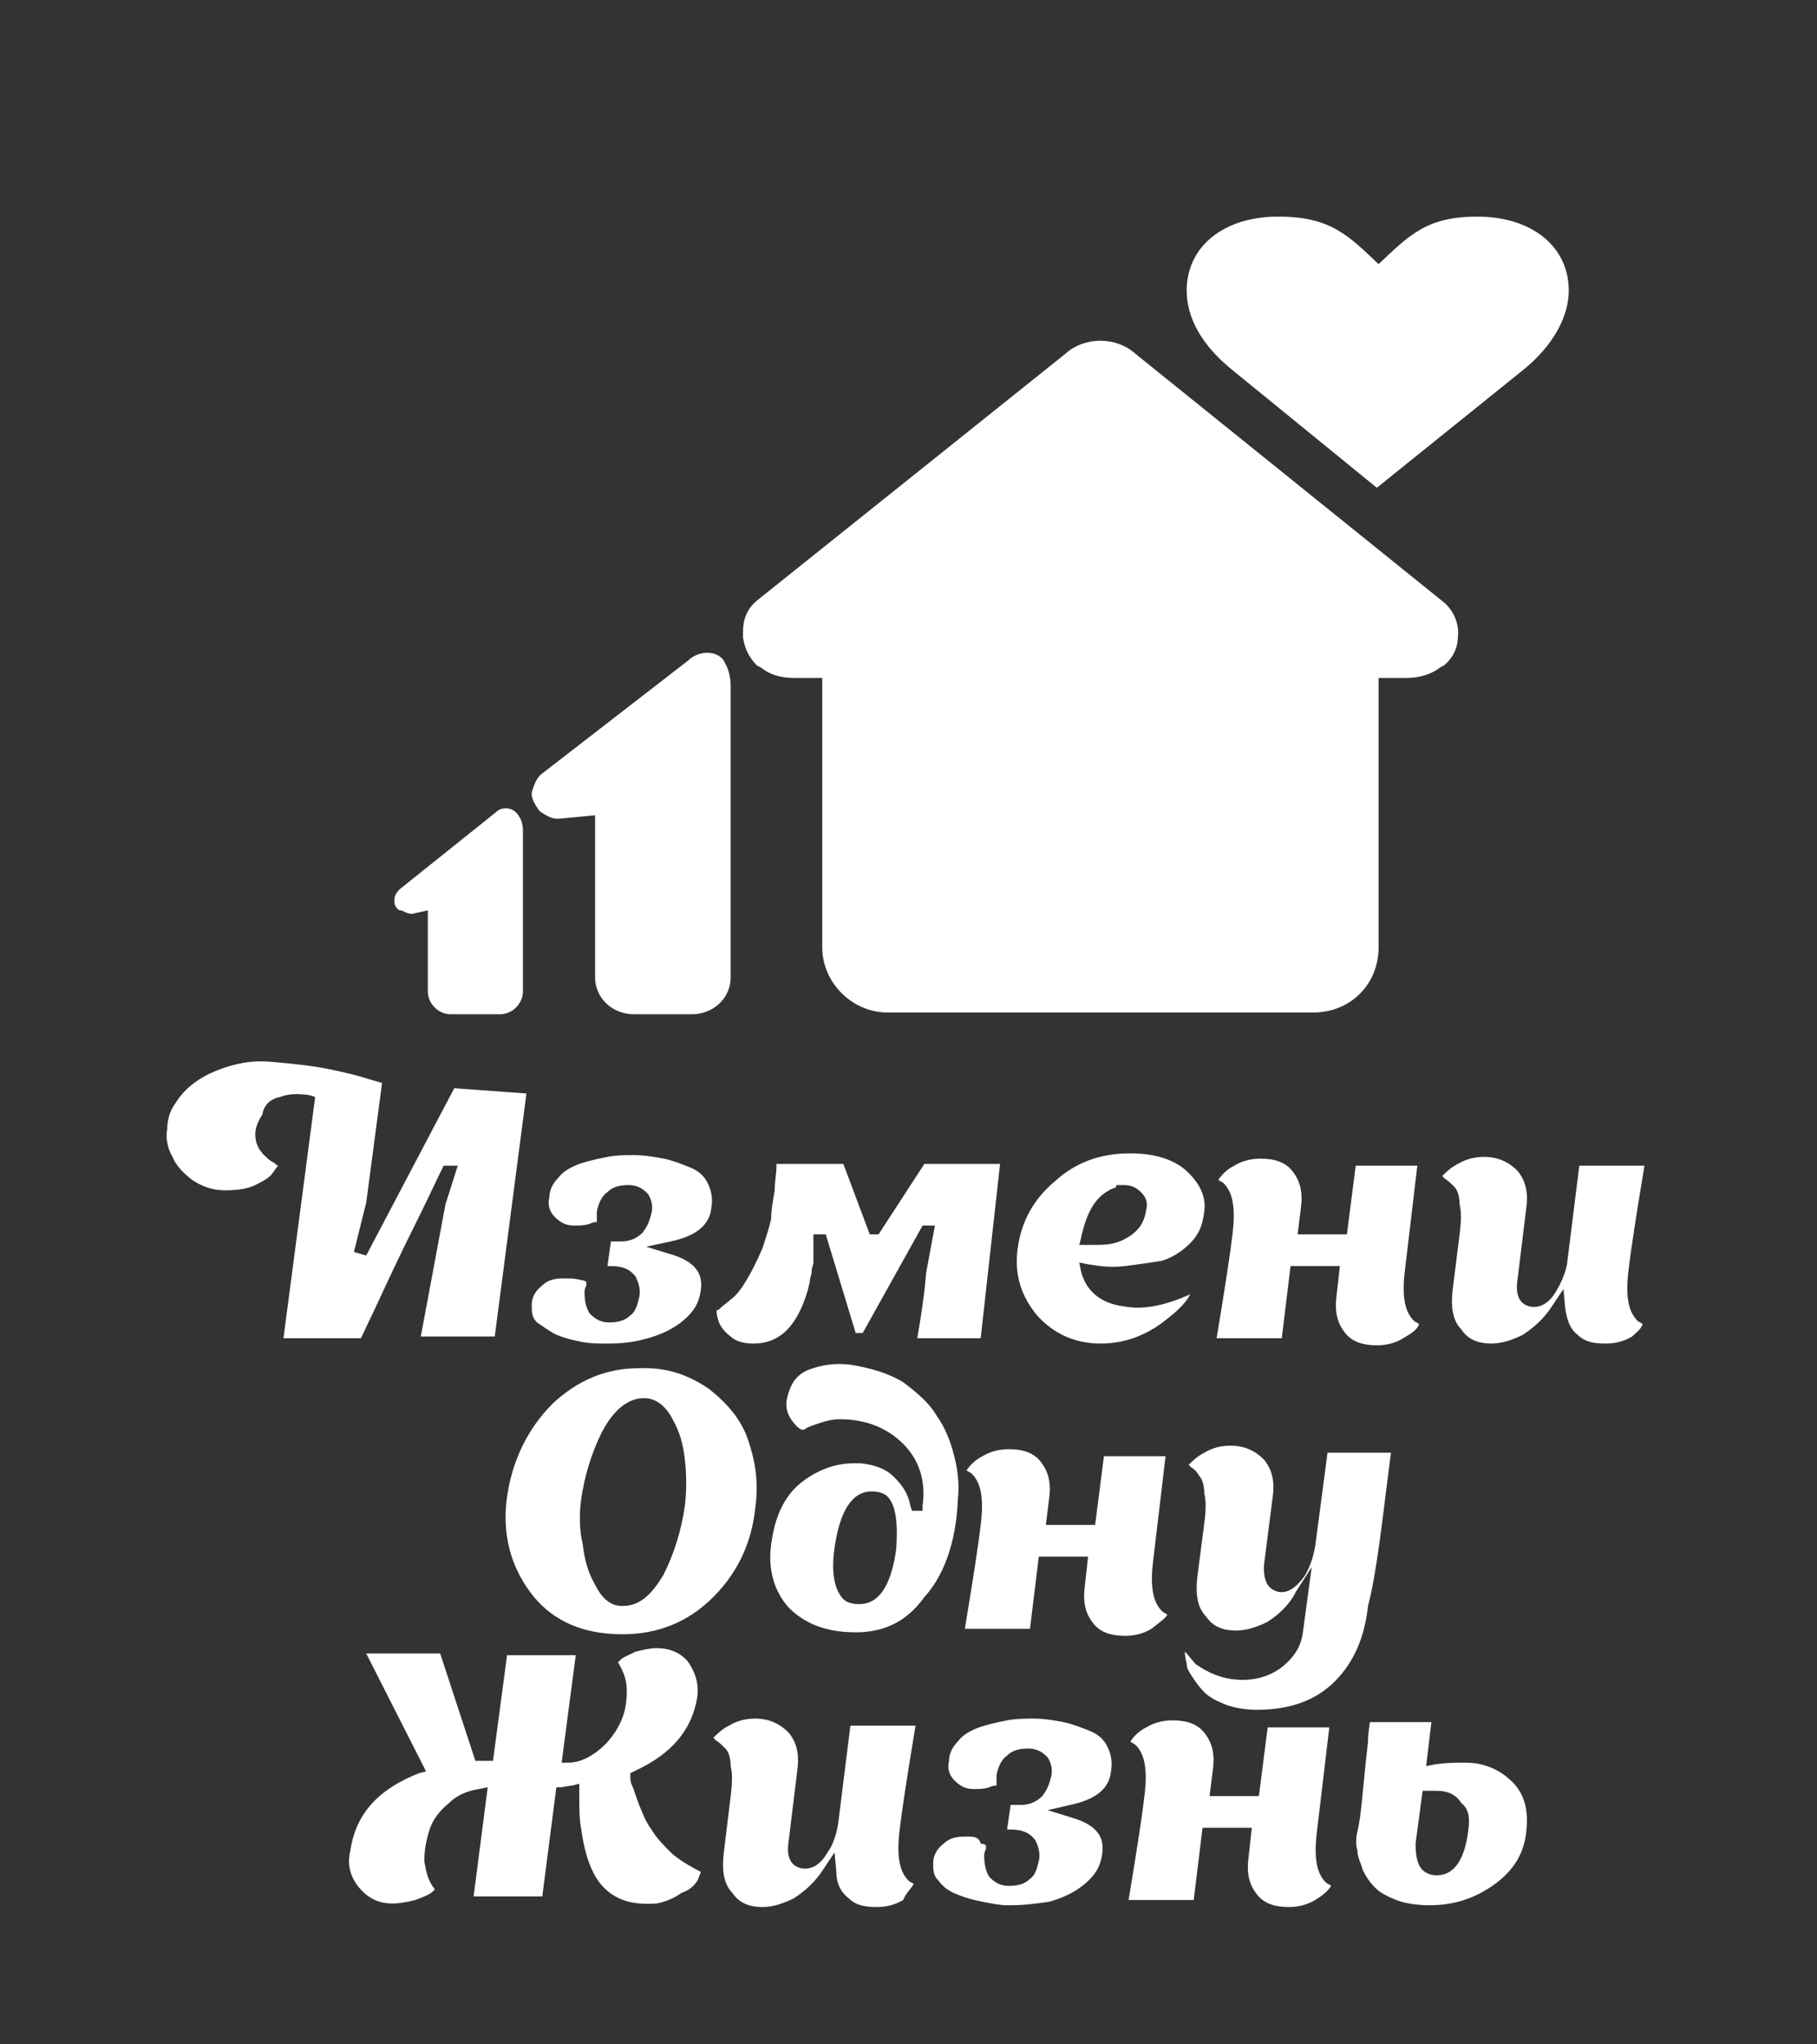
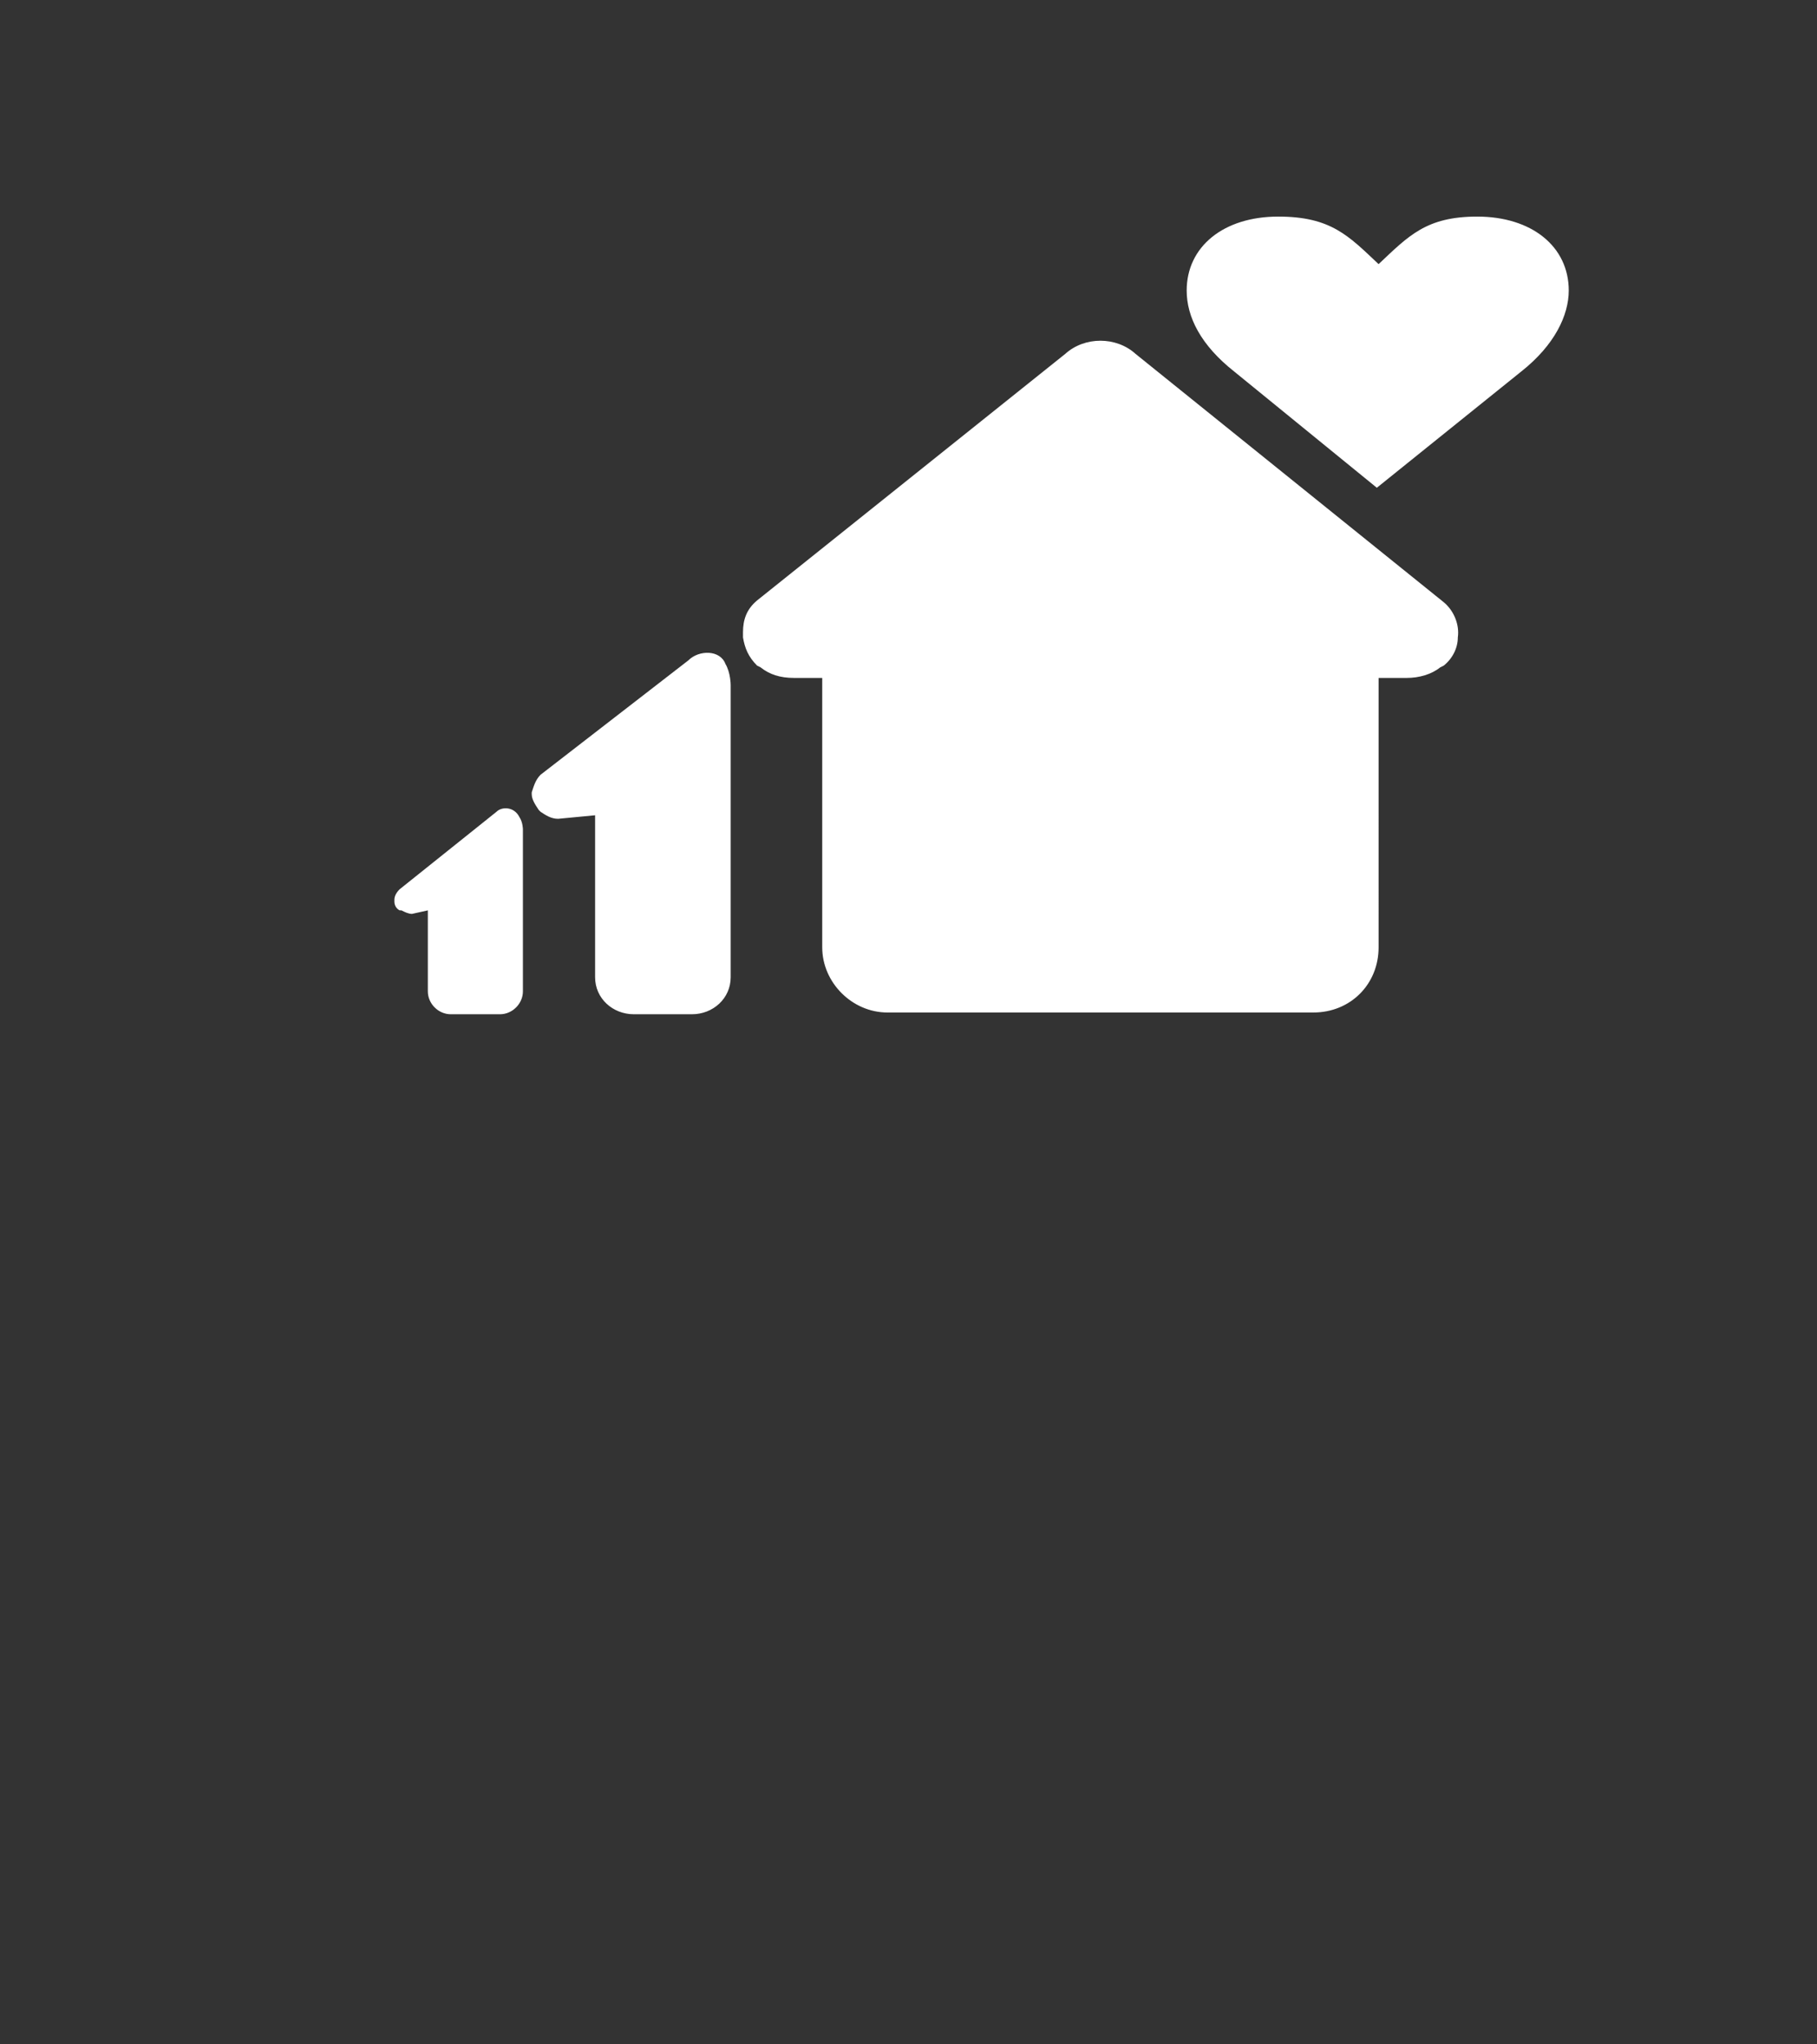
<svg xmlns="http://www.w3.org/2000/svg" id="Layer_1" x="0px" y="0px" viewBox="0 0 103.2 116.1" style="enable-background:new 0 0 103.2 116.1;" xml:space="preserve">
  <rect x="0" y="0" width="103.2" height="116.1" fill="#333333" stroke="none" />
  <style type="text/css"> .st0{fill:#FFFFFF;} </style>
-   <path class="st0" d="M29.9,62.1l-4.1-0.3l-5,9.5l-0.7-0.2l0.7-2.8l0.9-6.8L21,61.3c-0.6-0.2-1.4-0.4-2.4-0.6c-1-0.2-2.1-0.3-3.2-0.4 c-1.1-0.1-2.1,0.1-3.1,0.5s-1.8,1-2.3,1.8c-0.3,0.4-0.5,0.9-0.5,1.5c-0.1,0.5,0,1.1,0.3,1.6c0.2,0.5,0.6,0.9,1.1,1.3 c0.6,0.4,1.2,0.6,1.9,0.6s1.3-0.1,1.7-0.3c0.4-0.2,0.8-0.4,1-0.7c0.2-0.3,0.3-0.4,0.3-0.4c-0.1,0-0.1-0.1-0.3-0.2 c-0.2-0.1-0.4-0.3-0.5-0.4c-0.4-0.4-0.5-0.8-0.5-1.2c0-0.4,0.2-0.8,0.4-1.1c0.1-0.6,0.5-0.9,1-1c0.5-0.2,1.1-0.2,1.7-0.1l0.3,0.1 L16.1,76h4.4l0.9-1.9c0.6-1.3,1.3-2.8,2.1-4.4c0.8-1.6,1.3-2.7,1.6-3.3l0.1-0.2H26l-0.7,2.2l-1.4,7.5h4.2 C28.1,75.9,29.9,62.1,29.9,62.1z M31.6,75.8c0.5,0.2,0.9,0.3,1.4,0.4c0.5,0.1,1,0.1,1.4,0.1h0.2c0.8,0,1.5-0.1,2.2-0.3 c0.7-0.2,1.4-0.5,2-1c0.6-0.5,0.9-1,1-1.7c0.1-0.7,0-1.6-1.8-2.1l-1.3-0.4l1.4-0.3c1.4-0.3,2.2-0.9,2.3-1.9c0.1-0.5,0-1-0.2-1.4 s-0.5-0.7-1-0.9c-0.5-0.2-1-0.4-1.5-0.5s-1.1-0.2-1.7-0.2c-0.5,0-1,0-1.5,0.1s-1,0.2-1.6,0.4c-0.5,0.2-0.9,0.4-1.2,0.8 c-0.3,0.3-0.5,0.7-0.5,1.1c-0.1,0.4,0,0.8,0.3,1.1c0.3,0.3,0.6,0.5,1.1,0.5c0.3,0,0.6,0,0.9-0.1c0.2-0.1,0.3-0.1,0.4-0.1v-0.6 c0.1-0.5,0.3-0.9,0.6-1.1c0.3-0.3,0.7-0.4,1.2-0.4c0.6,0,0.9,0.3,1.1,0.5c0.2,0.3,0.3,0.7,0.2,1.1c-0.1,0.4-0.2,0.7-0.5,1.1 c-0.3,0.3-0.7,0.5-1.2,0.5h-0.6l-0.2,1.4h0.2c0.7,0,1.1,0.2,1.4,0.6c0.2,0.4,0.3,0.8,0.2,1.2c-0.1,0.4-0.2,0.8-0.5,1 c-0.3,0.3-0.7,0.4-1.2,0.4s-0.8-0.2-1.1-0.5c-0.2-0.3-0.3-0.7-0.3-1.2c0-0.1,0-0.2,0.1-0.4v-0.2c0,0-0.1-0.1-0.3-0.1 c-0.3-0.1-0.6-0.1-0.9-0.1H32c-0.5,0-0.9,0.1-1.2,0.4c-0.4,0.3-0.6,0.7-0.6,1.1c0,0.4,0,0.7,0.3,1C30.8,75.3,31.2,75.6,31.6,75.8z M56.8,66.1h-4.3l-2.6,4h-0.5l-1.5-4h-3.8v0.2c0,0.3-0.1,0.8-0.1,1.3c-0.1,0.6-0.2,1.1-0.2,1.6c-0.1,0.5-0.3,1.1-0.5,1.7 c-0.3,0.7-0.6,1.3-0.9,1.8c-0.3,0.5-0.6,0.9-0.9,1.1c-0.2,0.2-0.4,0.3-0.6,0.5c-0.1,0.1-0.1,0.1-0.2,0.1c0,0.1,0,0.3,0.1,0.6 c0.1,0.3,0.3,0.6,0.7,0.9c0.3,0.3,0.8,0.4,1.3,0.4c1.5,0,2.5-1,3.1-3.1c0-0.1,0.1-0.3,0.1-0.5c0-0.1,0.1-0.3,0.1-0.5 c0-0.2,0.1-0.4,0.1-0.5v-1.6h0.7l1.7,5.6H49l3.4-6.1h0.7l-0.5,2.7c-0.1,1.3-0.3,2.5-0.5,3.7h3.6C55.7,76,56.8,66.1,56.8,66.1z M67.6,73.5c-1.3,0.6-2.6,0.9-3.7,0.7c-1.7-0.2-2.3-1.2-2.5-2l-0.1-0.5l0.5,0.1c0.6,0.1,1.3,0.2,2.1,0.1c0.8-0.1,1.5-0.2,2.1-0.3 c0.6-0.2,1.1-0.5,1.6-1s0.7-1,0.8-1.8c0.1-0.8-0.2-1.5-0.9-2.2c-0.7-0.7-1.8-1.1-3.3-1.1c-1.7,0-3.1,0.5-4.3,1.6 c-1.2,1-1.9,2.3-2.1,3.8c-0.2,1.5,0.2,2.7,1.1,3.8c0.9,1,2.1,1.6,3.6,1.6c1.3,0,2.4-0.4,3.4-1.1C66.7,74.6,67.3,74.1,67.6,73.5z M61.4,70.3c0.3-1.4,0.8-2.3,1.6-2.7c0.1-0.1,0.3-0.1,0.4-0.2v-0.1h0.4c0.4,0,0.7,0.1,1,0.4c0.3,0.3,0.4,0.6,0.3,1 c-0.1,0.7-0.4,1.2-1.1,1.6c-0.5,0.3-1,0.4-1.7,0.4h-1L61.4,70.3z M80.6,75.2c-0.1-0.1-0.2-0.1-0.3-0.2c-0.2-0.2-0.4-0.5-0.5-1 s-0.1-1.1,0-1.9l0.7-5.9H77l-0.5,3.9h-2.8l0.2-1.6c0.1-0.9-0.1-1.5-0.5-2s-1-0.7-1.8-0.7c-0.5,0-1,0.1-1.5,0.4 c-0.4,0.2-0.7,0.5-0.9,0.8c0.1,0.1,0.2,0.1,0.3,0.2c0.2,0.2,0.4,0.5,0.5,1s0.1,1.1,0,1.9C69.9,71,69.6,73,69.1,76h3.7l0.5-4.1h2.8 l-0.2,1.8c-0.1,0.9,0.1,1.5,0.5,2s1,0.7,1.8,0.7c0.5,0,1-0.1,1.5-0.4S80.5,75.5,80.6,75.2z M93.3,75.2c-0.1-0.1-0.2-0.1-0.3-0.2 c-0.2-0.2-0.4-0.5-0.5-1s-0.1-1.1,0-1.9c0.1-0.9,0.4-2.9,0.9-5.9h-3.7L89,71.8c-0.1,0.5-0.3,1-0.6,1.5c-0.4,0.7-0.9,1-1.5,0.9 c-0.4-0.1-0.9-0.4-0.7-1.6l0.5-4.1c0.1-0.9-0.1-1.5-0.5-2c-0.5-0.5-1.1-0.8-1.9-0.8c-0.5,0-1,0.1-1.5,0.4c-0.4,0.2-0.7,0.5-0.9,0.7 c0,0,0.1,0,0.1,0.1c0.2,0.1,0.4,0.3,0.6,0.5c0.2,0.2,0.3,0.6,0.3,1c0.1,0.4,0.1,0.9,0,1.7l-0.4,3.2c-0.1,0.9,0,1.7,0.5,2.2 c0.4,0.6,1,0.8,1.7,0.8c0.6,0,1.2-0.2,1.8-0.5c0.6-0.4,1.2-0.9,1.7-1.7l0.6-0.9l0.1,1.1c0.1,0.7,0.3,1.2,0.7,1.5 c0.4,0.4,0.9,0.5,1.6,0.5c0.5,0,1-0.1,1.5-0.4C92.9,75.7,93.2,75.5,93.3,75.2z M28.8,85c-0.3,2.1,0.2,3.9,1.3,5.4 c1.1,1.5,2.7,2.3,4.8,2.4c2.1,0.1,3.9-0.5,5.4-1.9s2.4-3.2,2.6-5.3c0.2-1.4,0-2.6-0.4-3.8c-0.4-1.2-1.2-2.1-2.2-2.9 c-1-0.7-2.2-1.2-3.6-1.2h-0.4c-1.9,0-3.5,0.7-4.9,2C30,81.1,29.1,82.9,28.8,85z M33,85.2c0.2-1.4,0.6-2.7,1.2-3.9 c0.7-1.3,1.5-1.9,2.4-1.9c0.6,0,1.2,0.4,1.6,1.2c0.4,0.7,0.6,1.4,0.7,2.3c0.1,0.9,0.1,1.7,0,2.6c-0.2,1.4-0.6,2.7-1.2,3.9 c-0.7,1.2-1.4,1.8-2.3,1.8h-0.1c-0.6,0-1.1-0.4-1.5-1.2c-0.4-0.7-0.6-1.4-0.7-2.3C32.9,86.9,32.9,86,33,85.2z M54.4,85.2 c0.1-0.9,0-1.7-0.2-2.5s-0.5-1.6-1-2.3c-0.4-0.7-1.1-1.3-1.9-1.9c-0.8-0.5-1.8-0.8-3-1c-0.9-0.1-1.6,0-2.4,0.3 c-0.7,0.3-1,0.8-1.2,1.6c-0.1,0.5,0,0.9,0.3,1.3s0.5,0.5,0.6,0.5c0,0,0.1,0,0.2-0.1c0.2-0.1,0.5-0.2,0.8-0.3 c0.3-0.1,0.7-0.2,1.1-0.2c1.5,0,2.7,0.5,3.6,1.4c0.9,0.9,1.3,2.1,1.1,3.5v0.3h-0.6l-0.1-0.3c-0.1-0.6-0.4-1.1-0.9-1.6 s-1.1-0.7-1.9-0.8h-0.4c-1.1,0-2.1,0.4-3,1.1c-1,0.8-1.5,2-1.7,3.5s0.2,2.7,1,3.6c0.9,0.9,2.1,1.4,3.8,1.4c1.6,0,2.9-0.6,3.9-2 C53.6,89.5,54.3,87.6,54.4,85.2L54.4,85.2z M50.9,88c-0.3,2.1-1,3.1-2.1,3.1c-0.4,0-0.8-0.1-1-0.4c-0.4-0.5-0.6-1.4-0.4-2.8 c0.3-2.1,1-3.2,2.1-3.2c0.4,0,0.8,0.1,1,0.4C50.9,85.6,51,86.6,50.9,88z M66.3,91.7c-0.1-0.1-0.2-0.1-0.3-0.2 c-0.2-0.2-0.4-0.5-0.5-1s-0.1-1.1,0-1.9l0.7-5.9h-3.5l-0.5,3.9h-2.8l0.2-1.6c0.1-0.9-0.1-1.5-0.5-2s-1-0.7-1.8-0.7 c-0.5,0-1,0.1-1.5,0.4c-0.4,0.2-0.7,0.5-0.9,0.8c0.1,0.1,0.2,0.1,0.3,0.2c0.2,0.2,0.4,0.5,0.5,1s0.1,1.1,0,1.9 c-0.1,0.9-0.4,2.9-0.9,5.9h3.7l0.5-4.1h2.8l-0.2,1.8c-0.1,0.9,0.1,1.5,0.5,2s1,0.7,1.8,0.7c0.5,0,1-0.1,1.5-0.4 C65.9,92.1,66.2,91.9,66.3,91.7z M79,82.5h-3.6l-0.7,5.3c-0.1,0.6-0.3,1.2-0.6,1.7c-0.5,0.7-1,1-1.5,0.9c-0.4-0.1-0.9-0.4-0.8-1.6 l0.5-3.9c0.1-0.9-0.1-1.5-0.5-2c-0.5-0.5-1.1-0.8-1.9-0.8c-0.5,0-1,0.1-1.5,0.4c-0.4,0.2-0.7,0.5-0.9,0.7c0,0,0.1,0,0.1,0.1 c0.2,0.1,0.4,0.3,0.5,0.5c0.2,0.2,0.3,0.6,0.3,1c0.1,0.4,0.1,1,0,1.7L68,89.6c-0.1,0.9,0,1.7,0.5,2.2c0.4,0.6,1,0.8,1.7,0.8 c0.6,0,1.2-0.2,1.8-0.5c0.6-0.4,1.2-0.9,1.6-1.7l0.9-1.4L74,92.7c-0.1,0.8-0.5,1.4-1.1,1.9s-1.4,0.8-2.3,0.8c-0.6,0-1.1-0.1-1.6-0.3 c-0.5-0.2-0.8-0.4-1.1-0.6l-0.5-0.6l-0.1-0.1c0,0.1,0,0.3,0.1,0.7c0,0.2,0.1,0.4,0.3,0.7c0.2,0.3,0.4,0.6,0.7,0.9 c0.3,0.3,0.7,0.5,1.2,0.7s1.2,0.3,1.8,0.3c1.8,0,3.3-0.5,4.4-1.6s1.7-2.5,1.9-4.3C78.2,89.3,78.5,86.4,79,82.5z M39.7,106.6 c0-0.1,0.1-0.2,0.1-0.3c-0.6-0.3-1.1-0.6-1.6-1c-0.5-0.5-0.9-0.9-1.2-1.4c-0.3-0.4-0.5-0.9-0.7-1.4s-0.3-0.9-0.4-1.1 c-0.1-0.2-0.1-0.4-0.1-0.5v-0.2l0.2-0.1c2.2-1,3.3-2.4,3.6-4.2c0.1-0.8-0.1-1.4-0.5-2c-0.4-0.5-1-0.8-1.8-0.8 c-0.4,0-0.8,0.1-1.2,0.2c-0.4,0.2-0.7,0.3-0.9,0.5l-0.1,0.1c0.3,0.5,0.5,1,0.5,1.6c0,0.7-0.1,1.3-0.4,1.9S34.5,99,34,99.4 s-1.1,0.7-1.7,0.7h-0.4l0.8-6.1h-3.9l-0.8,6h-1l-2-6.1h-4.2l3.4,6.7l-0.4,0.1c-2.3,0.9-3.6,2.3-3.9,4.4c-0.2,0.8,0,1.5,0.5,2.1 s1.1,0.9,1.9,0.9c0.4,0,0.9-0.1,1.3-0.2c0.5-0.2,0.8-0.3,1-0.5l0.1-0.1c-0.4-0.5-0.5-1-0.6-1.6c0-0.6,0.1-1.2,0.3-1.8 c0.2-0.6,0.6-1.1,1.1-1.5c0.5-0.5,1.1-0.7,1.7-0.8l0.5-0.1l-0.8,6.2h3.9l0.8-6.2h0.3c0.5-0.1,0.6-0.1,0.6-0.1l0.4-0.1v0.4 c0,0.9,0,1.6,0.1,2.1c0.2,1.5,0.6,2.7,1.3,3.4c0.7,0.7,1.6,1,3,0.9c0.5-0.1,1-0.3,1.4-0.6C39.3,107.3,39.6,106.9,39.7,106.6z M51.9,107c-0.1-0.1-0.2-0.1-0.3-0.2c-0.2-0.2-0.4-0.5-0.5-1s-0.1-1.1,0-1.9c0.1-0.9,0.4-2.9,0.9-5.9h-3.7l-0.7,5.6 c-0.1,0.6-0.3,1.2-0.6,1.6c-0.4,0.7-0.9,1-1.5,0.9c-0.4-0.1-0.9-0.4-0.7-1.6l0.5-4.1c0.1-0.9-0.1-1.5-0.5-2 c-0.5-0.5-1.1-0.8-1.9-0.8c-0.5,0-1,0.1-1.5,0.4c-0.4,0.2-0.7,0.5-0.9,0.7c0,0,0.1,0,0.1,0.1c0.2,0.1,0.4,0.3,0.6,0.5 c0.2,0.2,0.3,0.6,0.3,1c0.1,0.4,0.1,0.9,0,1.7l-0.4,3.3c-0.1,0.9,0,1.7,0.5,2.2c0.4,0.6,1,0.8,1.7,0.8c0.6,0,1.2-0.2,1.8-0.5 c0.6-0.4,1.2-0.9,1.7-1.7l0.6-0.9l0.1,1.1c0,0.7,0.3,1.2,0.7,1.5c0.4,0.4,0.9,0.5,1.6,0.5c0.5,0,1-0.1,1.5-0.4 C51.4,107.6,51.7,107.3,51.9,107z M54.4,107.6c0.5,0.2,0.9,0.3,1.4,0.4s1,0.2,1.4,0.2h0.2c0.8,0,1.5-0.1,2.2-0.2 c0.7-0.2,1.4-0.5,2-1s0.9-1,1-1.7s0-1.6-1.8-2.1l-1.3-0.4l1.3-0.3c1.4-0.3,2.2-0.9,2.3-1.9c0.1-0.5,0-1-0.2-1.4s-0.5-0.7-1-0.9 c-0.5-0.2-1-0.4-1.5-0.5s-1.1-0.2-1.7-0.2c-0.5,0-1,0-1.5,0.1s-1,0.2-1.6,0.4c-0.5,0.2-0.9,0.4-1.2,0.8c-0.3,0.3-0.5,0.7-0.5,1.1 c-0.1,0.4,0,0.8,0.3,1.1c0.3,0.3,0.6,0.5,1.1,0.5c0.3,0,0.6,0,0.9-0.1c0.2-0.1,0.3-0.1,0.4-0.1v-0.6c0.1-0.5,0.3-0.9,0.6-1.1 c0.3-0.3,0.7-0.4,1.2-0.4c0.6,0,0.9,0.3,1.1,0.5c0.2,0.3,0.3,0.7,0.2,1.1s-0.2,0.7-0.5,1.1c-0.3,0.3-0.7,0.5-1.2,0.5h-0.6l-0.2,1.4 h0.2c0.7,0,1.1,0.2,1.4,0.6c0.2,0.4,0.3,0.8,0.2,1.2c-0.1,0.4-0.2,0.8-0.5,1c-0.3,0.3-0.7,0.4-1.2,0.4s-0.8-0.2-1.1-0.5 c-0.2-0.3-0.3-0.7-0.3-1.2c0-0.1,0-0.2,0.1-0.4v-0.2c0,0-0.1-0.1-0.3-0.1c-0.1-0.4-0.4-0.4-0.8-0.4h-0.1c-0.5,0-0.9,0.1-1.2,0.4 c-0.4,0.3-0.6,0.7-0.6,1.1s0,0.7,0.3,1C53.6,107.2,53.9,107.4,54.4,107.6z M75.6,107.1c-0.1-0.1-0.2-0.1-0.3-0.2 c-0.2-0.2-0.4-0.5-0.5-1s-0.1-1.1,0-1.9l0.7-5.9H72l-0.5,3.9h-2.8l0.2-1.6c0.1-0.9-0.1-1.5-0.5-2s-1-0.7-1.8-0.7 c-0.5,0-1,0.1-1.5,0.4c-0.4,0.2-0.7,0.5-0.9,0.8c0.1,0.1,0.2,0.1,0.3,0.2c0.2,0.2,0.4,0.5,0.5,1s0.1,1.1,0,1.9 c-0.1,0.9-0.4,2.9-0.9,5.9h3.7l0.5-4.1h2.8l-0.2,1.8c-0.1,0.9,0.1,1.5,0.5,2s1,0.7,1.8,0.7c0.5,0,1-0.1,1.5-0.4 S75.5,107.3,75.6,107.1z M86.7,103.9c0.1-1.1-0.1-2-0.8-2.7c-0.7-0.7-1.6-1.1-2.7-1.1c-0.5,0-1,0-1.7,0.1l-0.5,0.1l0.3-2.5h-3.5 c0,0.2-0.1,0.5-0.1,1.1c-0.1,0.9-0.2,1.8-0.3,2.9c-0.1,1.1-0.2,1.8-0.3,2.2c-0.1,0.4-0.1,0.8,0,1.1c0,0.4,0.2,0.7,0.3,1.1 c0.2,0.4,0.4,0.7,0.7,1c0.3,0.3,0.7,0.5,1.2,0.7s1.2,0.3,1.9,0.3c1.4,0,2.6-0.4,3.7-1.2C86,106.2,86.6,105.2,86.7,103.9z M83.4,103.9c-0.2,1.7-0.8,2.6-1.8,2.6c-0.3,0-0.6-0.1-0.8-0.3c-0.3-0.3-0.4-0.8-0.4-1.5l0.4-3h0.8c0.6,0,1.1,0.2,1.4,0.7 C83.4,102.7,83.5,103.2,83.4,103.9z" />
  <g>
    <path class="st0" d="M64.5,20.1c-1.1-1-2.9-1-4,0L43,34.1c-0.6,0.5-0.8,1.1-0.8,1.8v0.3c0.1,0.6,0.3,1.1,0.8,1.6l0.2,0.1 c0.5,0.4,1.1,0.6,1.9,0.6h1.6v15.3c0,2,1.7,3.7,3.7,3.7h24.2c2.1,0,3.7-1.6,3.7-3.7V38.5h1.6c0.7,0,1.4-0.2,1.9-0.6l0.2-0.1 c0.5-0.4,0.8-1,0.8-1.6c0.1-0.7-0.2-1.5-0.8-2L64.5,20.1z M39.1,37.5L30.7,44c-0.3,0.3-0.4,0.7-0.5,1v0.1c0,0.3,0.2,0.6,0.4,0.9 l0.1,0.1c0.3,0.2,0.6,0.4,1,0.4l2.1-0.2v9.2c0,1.2,1,2.1,2.2,2.1h3.3c1.2,0,2.2-0.9,2.2-2.1V38.9c0,0,0-0.7-0.3-1.2 C40.9,36.9,39.7,36.9,39.1,37.5z M28.2,46.1l-5.5,4.4c-0.2,0.2-0.3,0.4-0.3,0.6v0.1c0,0.2,0.1,0.4,0.3,0.5h0.1 c0.2,0.1,0.4,0.2,0.6,0.2l0.9-0.2v4.6c0,0.7,0.6,1.3,1.3,1.3h2.8c0.7,0,1.3-0.6,1.3-1.3v-9.2c0,0,0-0.4-0.2-0.7 C29.2,45.8,28.5,45.8,28.2,46.1z M83.9,12.3c-2.9,0-3.9,1.1-5.6,2.7c-1.7-1.6-2.7-2.7-5.7-2.7c-3.1,0-5.2,1.7-5.2,4.2 c0,1.5,0.8,3.1,2.7,4.6l8.1,6.6l8.2-6.6c1.9-1.5,2.7-3.2,2.7-4.6C89.1,14,87,12.3,83.9,12.3z" />
  </g>
</svg>